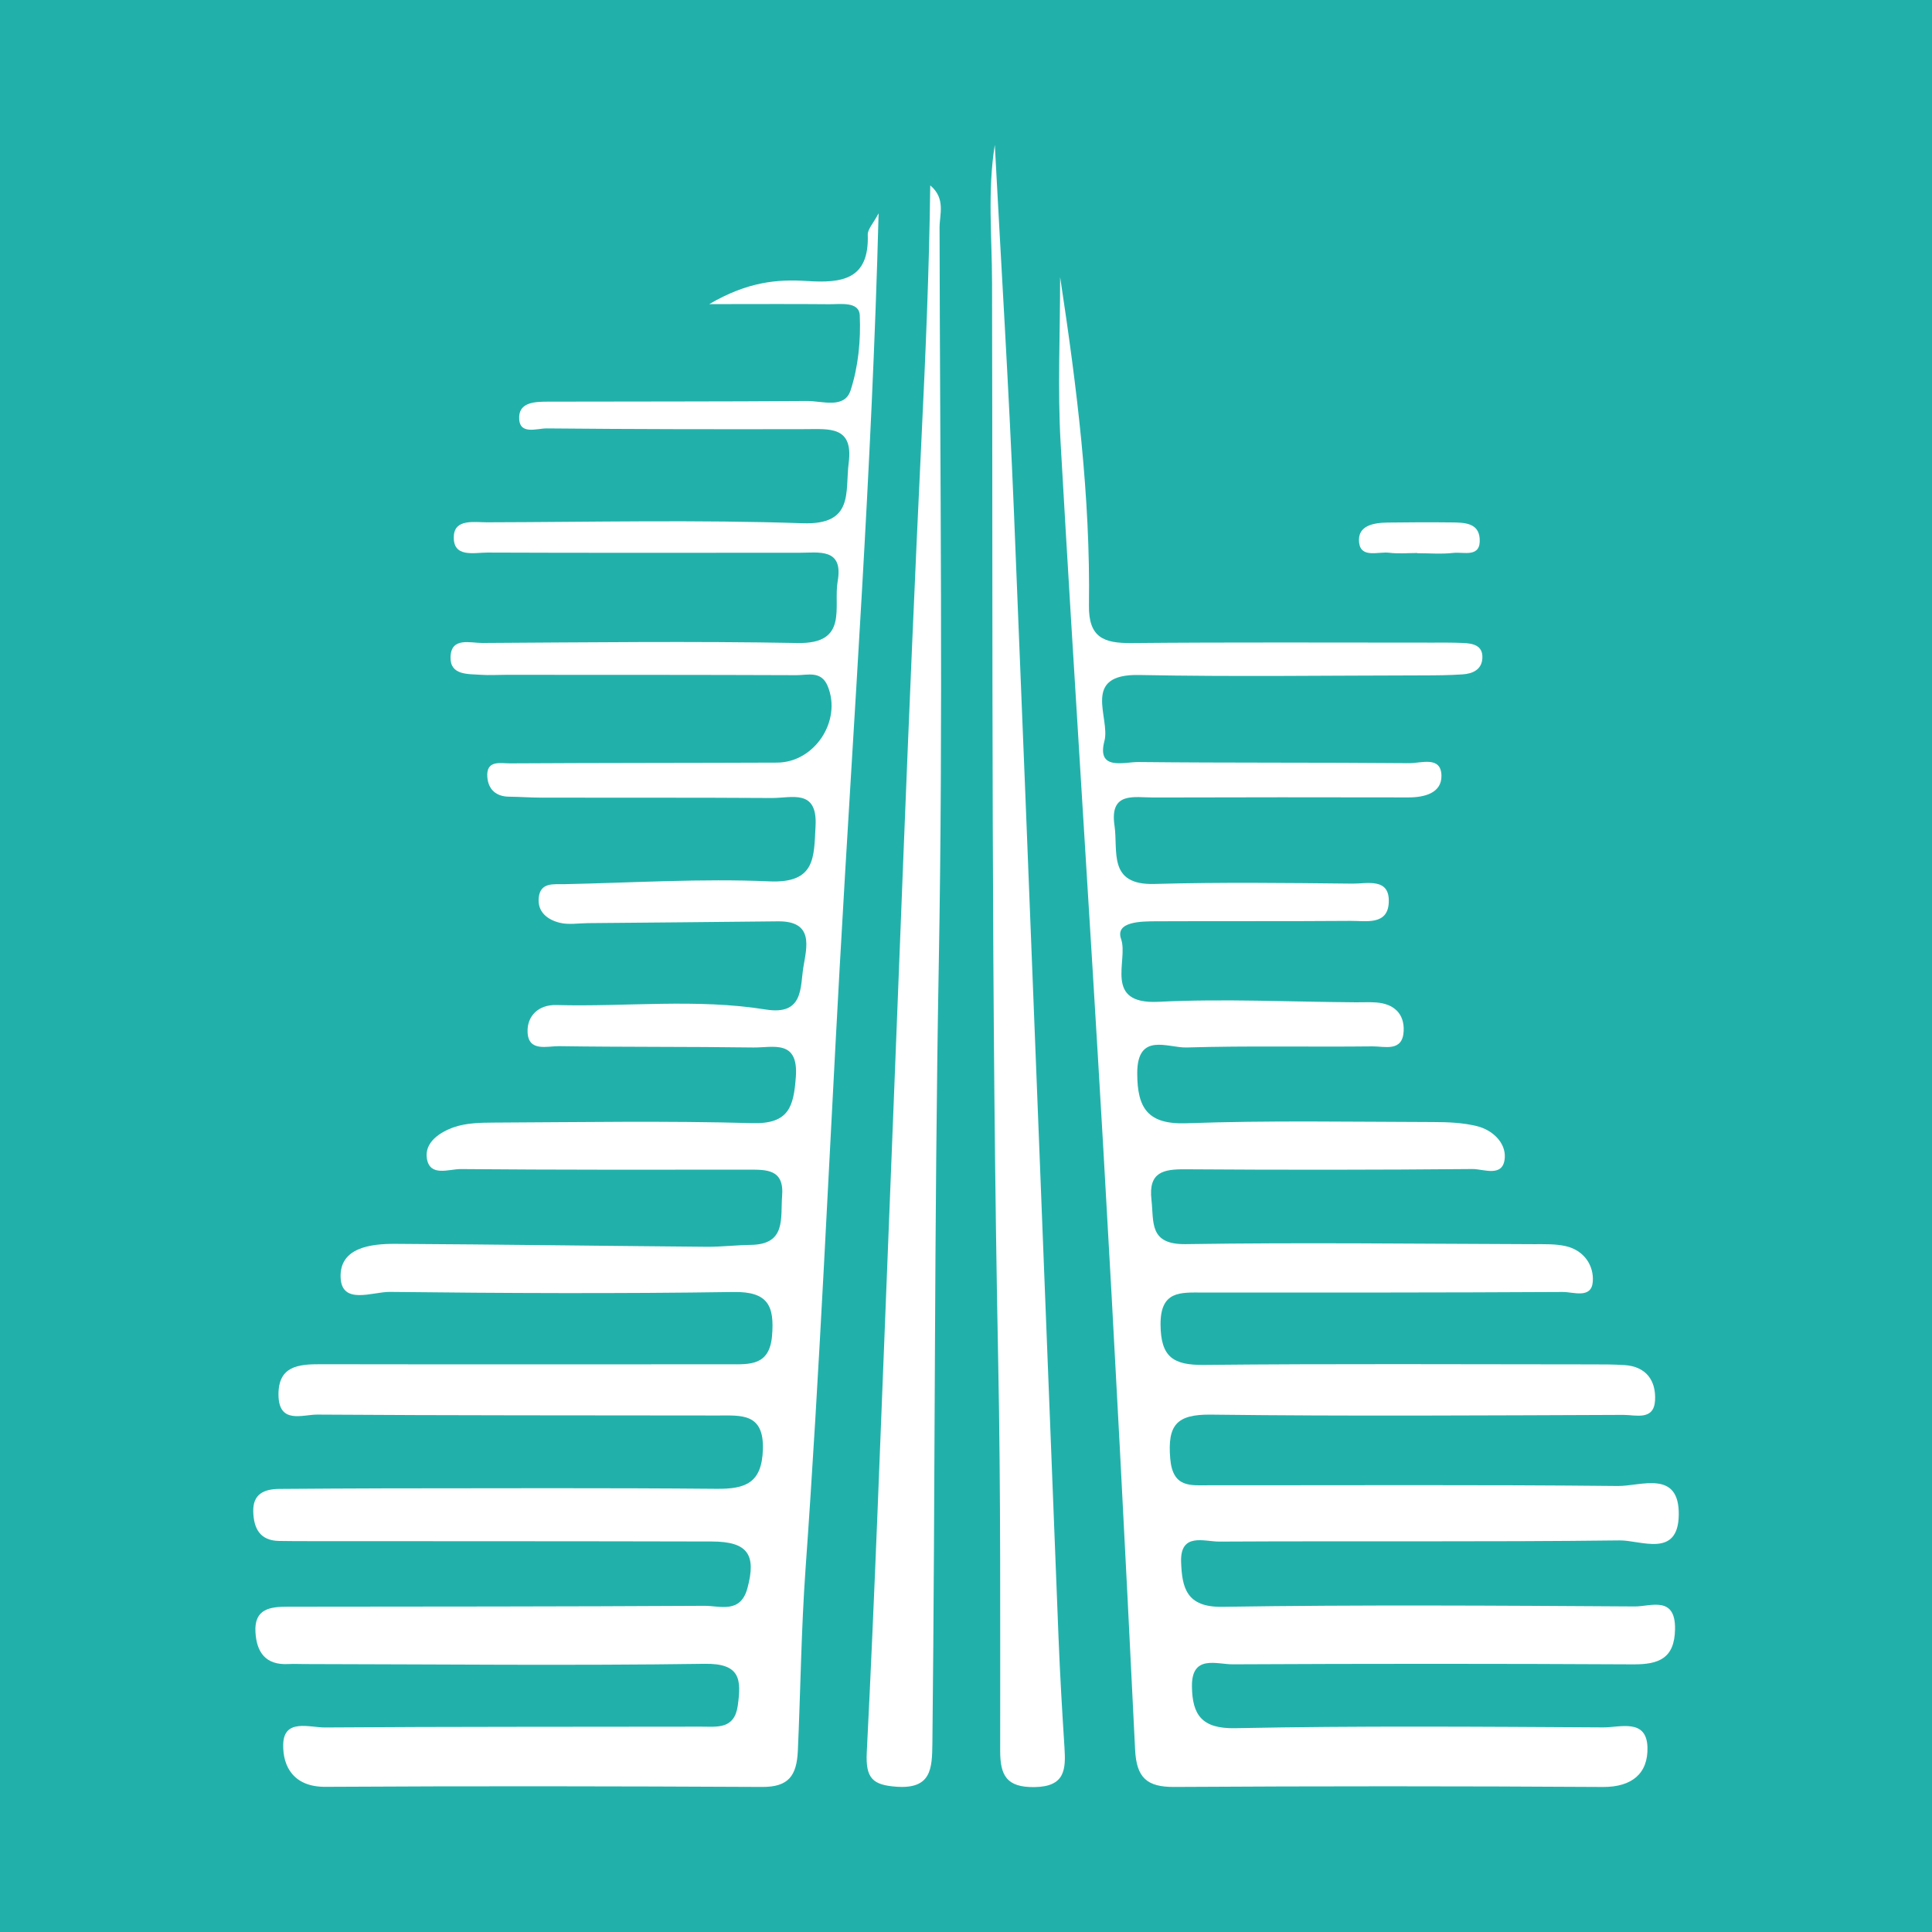
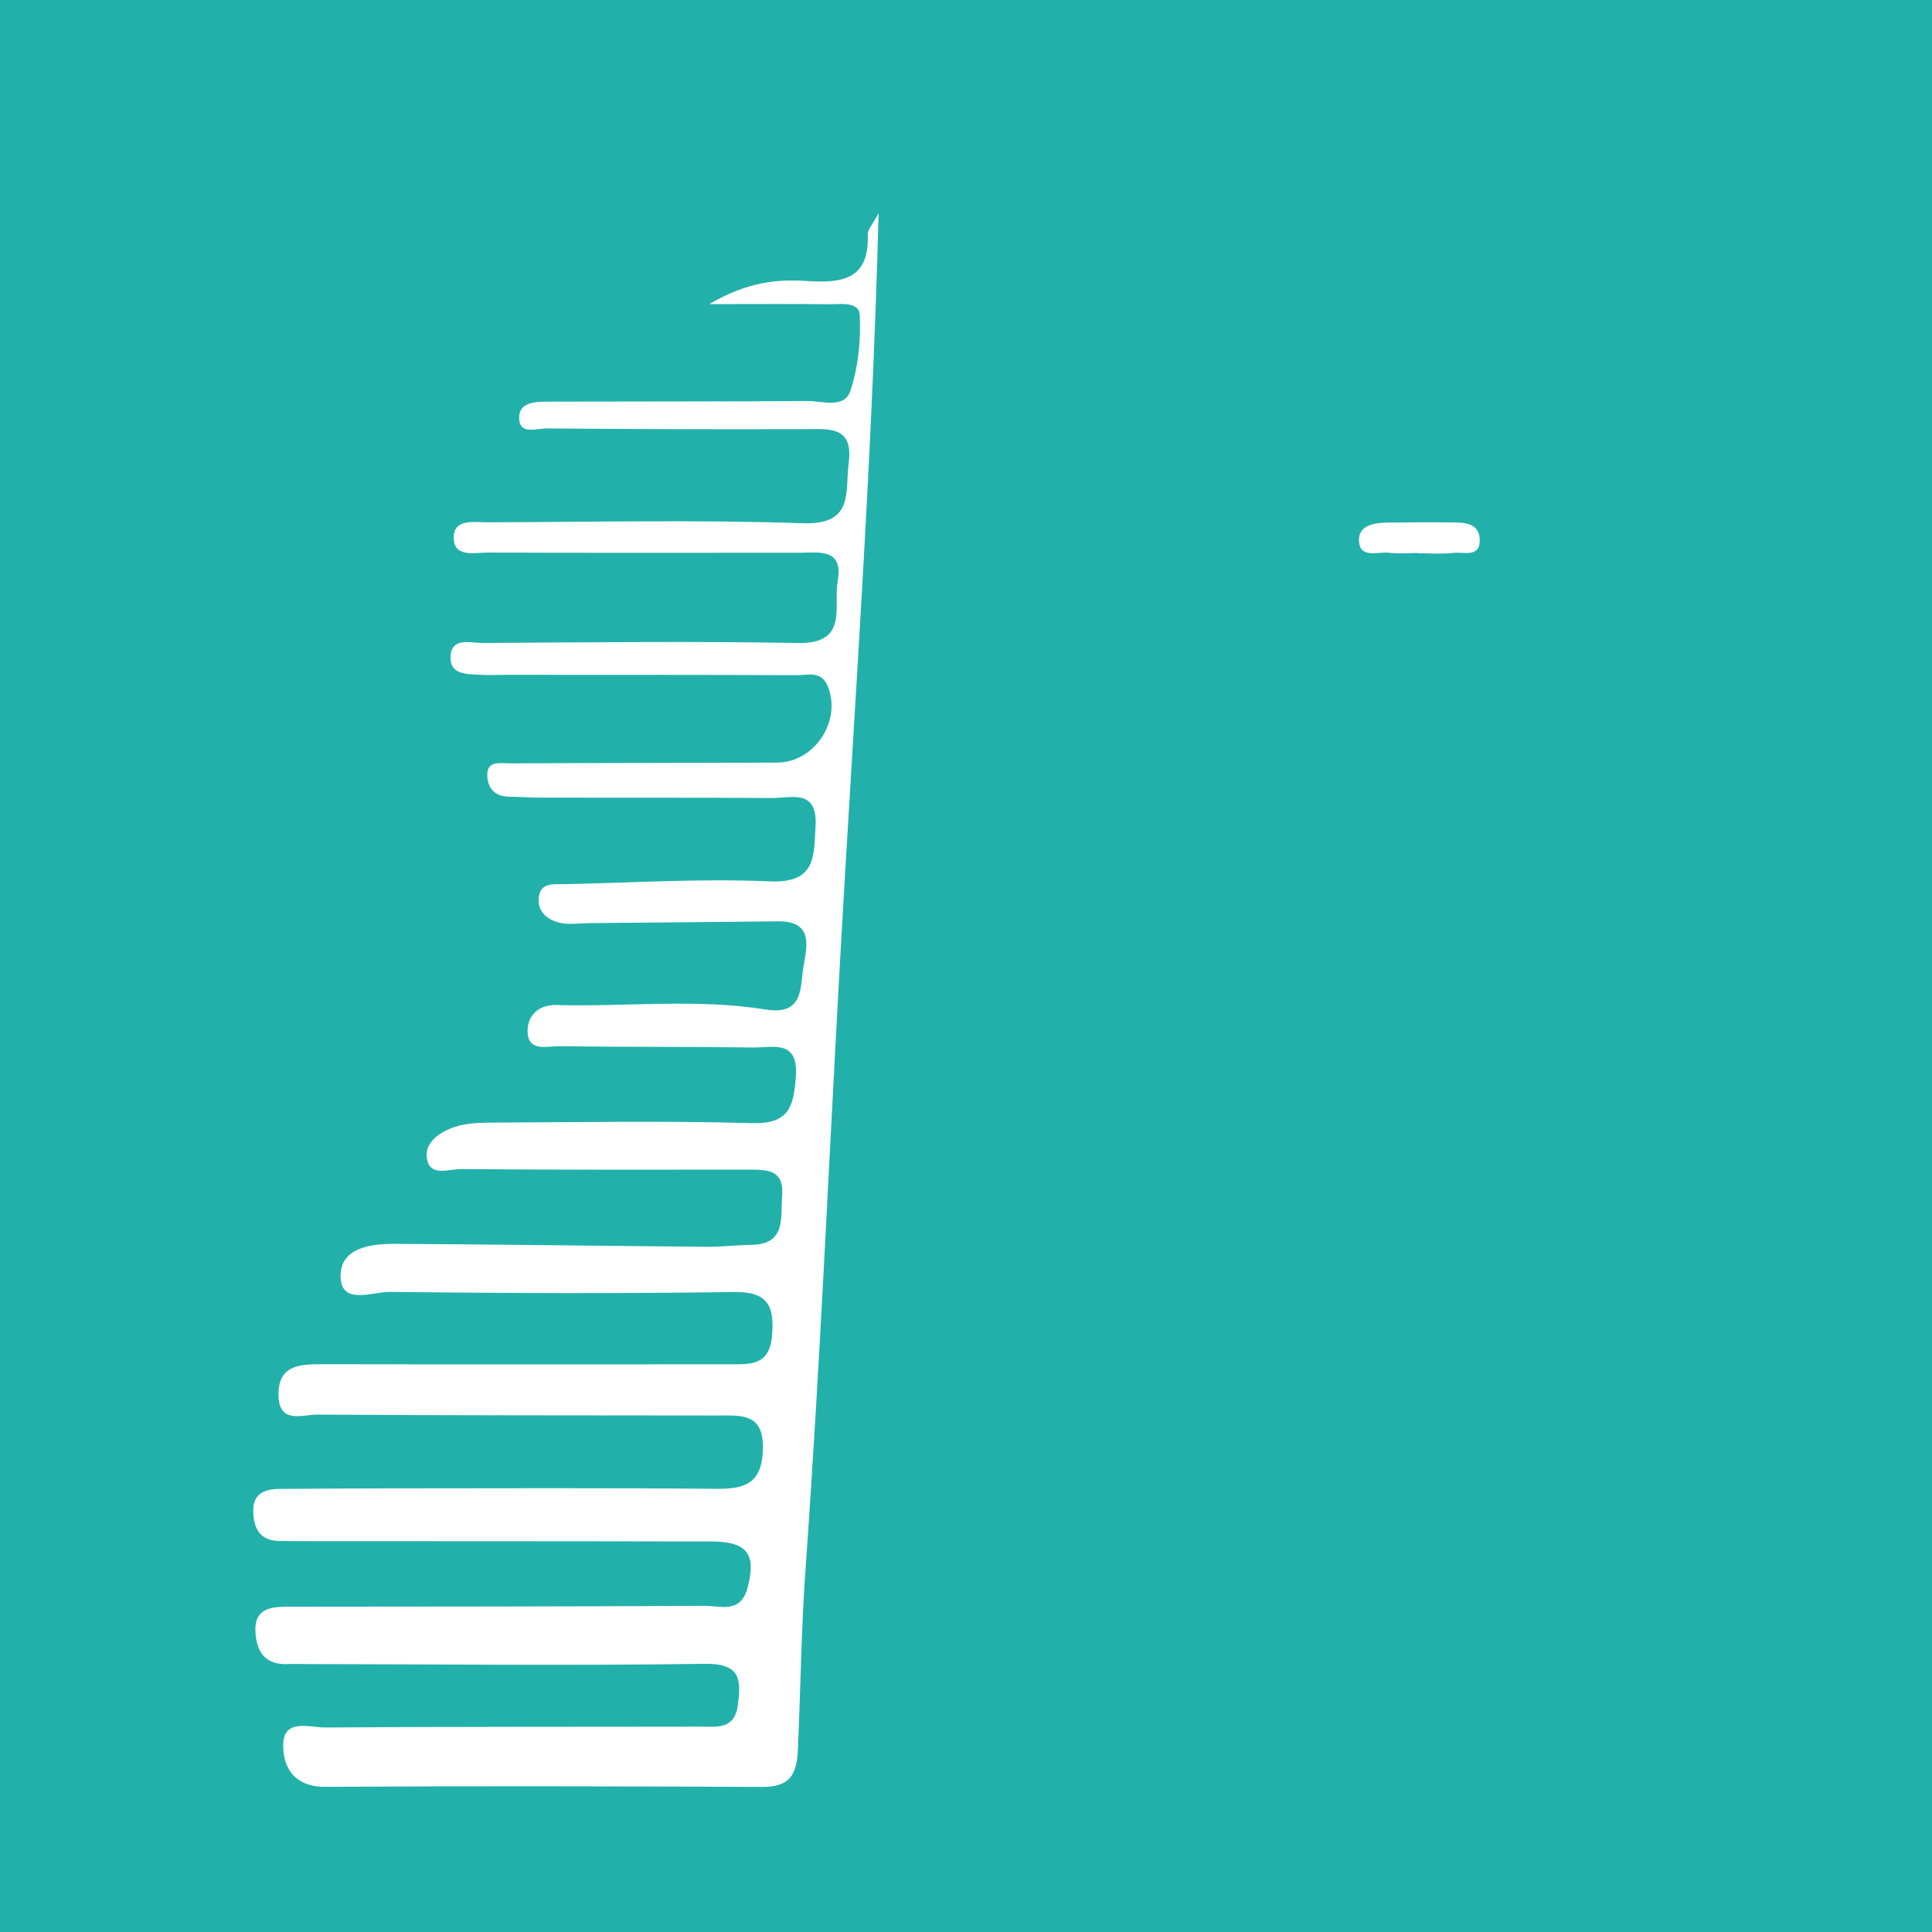
<svg xmlns="http://www.w3.org/2000/svg" version="1.1" id="Layer_1" x="0px" y="0px" width="200px" height="200px" viewBox="0 0 200 200" enable-background="new 0 0 200 200" xml:space="preserve">
  <rect fill="#22B1AA" width="200" height="200" />
  <g>
    <path fill="#FFFFFF" d="M73.421,31.483c3.968-2.321,7.046-2.592,10.107-2.392c3.629,0.237,6.463-0.135,6.302-4.786   c-0.02-0.571,0.566-1.163,1.123-2.226c-0.684,26.453-2.597,52.305-4.036,78.18c-1.152,20.711-2.047,41.44-3.526,62.128   c-0.449,6.283-0.516,12.557-0.797,18.831c-0.116,2.6-0.953,3.779-3.692,3.765c-15.073-0.075-30.147-0.102-45.219-0.012   c-3.224,0.019-4.428-2.034-4.364-4.413c0.072-2.685,2.743-1.719,4.331-1.73c12.979-0.092,25.958-0.061,38.937-0.086   c1.64-0.003,3.44,0.305,3.787-2.173c0.382-2.73,0.272-4.385-3.423-4.332c-13.811,0.198-27.627,0.046-41.442,0.025   c-0.558-0.001-1.118-0.028-1.675,0c-2.337,0.121-3.273-1.217-3.39-3.316c-0.134-2.416,1.532-2.619,3.344-2.621   c14.374-0.015,28.749-0.01,43.122-0.092c1.627-0.009,3.742,0.843,4.463-1.82c0.945-3.488,0.033-4.828-3.685-4.838   c-13.957-0.036-27.914-0.027-41.871-0.037c-0.977-0.001-1.954-0.003-2.931-0.02c-1.995-0.034-2.622-1.32-2.669-3.035   c-0.051-1.855,1.151-2.343,2.735-2.351c3.629-0.018,7.257-0.056,10.886-0.057c11.445-0.005,22.89-0.057,34.334,0.046   c2.979,0.027,4.694-0.576,4.803-4.072c0.119-3.803-2.257-3.515-4.67-3.518c-13.817-0.02-27.635,0-41.451-0.094   c-1.532-0.01-4.007,1.039-4.025-2.061c-0.017-2.965,2.054-3.156,4.333-3.152c14.096,0.025,28.193,0.006,42.289,0.008   c2.143,0,4.209,0.18,4.471-2.949c0.259-3.095-0.408-4.591-3.98-4.537c-11.861,0.178-23.726,0.126-35.588-0.01   c-1.773-0.02-4.978,1.395-5.093-1.487c-0.123-3.099,3.102-3.502,5.691-3.487c10.728,0.062,21.456,0.214,32.184,0.304   c1.53,0.013,3.06-0.177,4.591-0.197c3.693-0.047,3.054-2.791,3.239-5.074c0.227-2.795-1.637-2.714-3.545-2.713   c-9.909,0.007-19.819,0.024-29.728-0.061c-1.217-0.01-3.19,0.839-3.501-1.091c-0.271-1.683,1.357-2.739,2.796-3.24   c1.273-0.443,2.731-0.473,4.108-0.48c8.932-0.04,17.869-0.195,26.795,0.056c3.794,0.107,4.271-1.734,4.495-4.79   c0.286-3.912-2.372-3.014-4.404-3.042c-6.698-0.093-13.398-0.038-20.096-0.137c-1.224-0.018-3.188,0.625-3.271-1.45   c-0.066-1.667,1.116-2.859,2.984-2.808c7.227,0.2,14.492-0.691,21.677,0.465c3.936,0.633,3.547-2.309,3.893-4.404   c0.338-2.049,1.119-4.768-2.644-4.725c-6.556,0.074-13.112,0.126-19.668,0.186c-0.97,0.009-1.984,0.188-2.898-0.035   c-1.274-0.311-2.358-1.121-2.184-2.635c0.181-1.572,1.534-1.339,2.613-1.361c7.091-0.147,14.197-0.603,21.269-0.292   c4.796,0.211,4.596-2.514,4.77-5.733c0.21-3.885-2.488-2.883-4.522-2.897c-7.955-0.052-15.911-0.024-23.866-0.038   c-1.116-0.002-2.231-0.088-3.347-0.099c-1.349-0.014-2.137-0.761-2.242-2.004c-0.155-1.831,1.361-1.438,2.353-1.444   c9.211-0.054,18.422-0.04,27.633-0.078c3.905-0.016,6.726-4.342,5.249-7.914c-0.675-1.633-2.067-1.135-3.224-1.139   c-10.048-0.04-20.097-0.032-30.146-0.036c-0.837,0-1.678,0.057-2.511-0.001c-1.36-0.095-3.218,0.071-3.165-1.841   c0.058-2.096,2.043-1.447,3.284-1.454c10.886-0.061,21.775-0.195,32.657,0.004c5.296,0.097,3.669-3.74,4.136-6.391   c0.615-3.494-1.985-2.949-4.009-2.952c-10.747-0.013-21.493,0.028-32.24-0.021c-1.379-0.006-3.625,0.587-3.485-1.735   c0.107-1.771,2.124-1.394,3.455-1.397c10.886-0.026,21.782-0.278,32.655,0.098c5.346,0.185,4.377-3.227,4.767-6.264   c0.49-3.813-2.007-3.485-4.469-3.48c-8.932,0.021-17.864,0.009-26.796-0.075c-1.039-0.01-2.931,0.756-2.848-1.222   c0.064-1.526,1.743-1.544,3.007-1.547c8.932-0.025,17.865-0.001,26.797-0.067c1.577-0.012,3.864,0.841,4.499-1.093   c0.802-2.446,1.068-5.185,0.955-7.771c-0.064-1.472-1.989-1.143-3.191-1.156C82.064,31.456,78.314,31.483,73.421,31.483z" />
-     <path fill="#FFFFFF" d="M109.745,28.687c1.753,11.535,3.138,22.705,2.983,33.992c-0.046,3.346,1.57,3.917,4.396,3.891   c10.327-0.095,20.655-0.043,30.982-0.044c1.116,0,2.234-0.014,3.348,0.035c1.017,0.045,2.063,0.237,2.001,1.563   c-0.056,1.194-1.001,1.617-2.039,1.687c-1.39,0.094-2.786,0.103-4.18,0.105c-9.769,0.01-19.541,0.155-29.307-0.041   c-6.069-0.121-2.963,4.423-3.599,6.833c-0.822,3.113,2.047,2.163,3.517,2.178c9.35,0.1,18.702,0.034,28.052,0.118   c1.199,0.011,3.286-0.781,3.32,1.291c0.029,1.789-1.729,2.256-3.423,2.253c-8.792-0.016-17.583-0.021-26.375,0.009   c-1.982,0.007-4.567-0.652-4.049,2.895c0.39,2.669-0.716,6.192,4.129,6.056c6.833-0.192,13.676-0.106,20.514-0.034   c1.493,0.016,3.865-0.651,3.751,1.945c-0.106,2.394-2.365,1.898-3.944,1.91c-6.699,0.052-13.398,0.01-20.097,0.042   c-1.58,0.007-4.317,0.009-3.667,1.849c0.773,2.189-1.889,6.769,3.854,6.487c6.809-0.334,13.652,0.006,20.48,0.053   c0.697,0.005,1.397-0.036,2.09,0.017c1.816,0.139,2.913,1.161,2.825,2.963c-0.107,2.192-1.985,1.566-3.219,1.58   c-6.419,0.074-12.842-0.076-19.257,0.114c-1.926,0.057-5.119-1.643-5.105,2.697c0.011,3.561,1.064,5.295,5.11,5.149   c8.503-0.306,17.023-0.144,25.537-0.125c1.52,0.004,3.085,0.063,4.546,0.43c1.577,0.396,2.948,1.688,2.857,3.239   c-0.124,2.128-2.181,1.183-3.341,1.194c-9.908,0.091-19.818,0.094-29.727,0.026c-2.285-0.016-3.834,0.287-3.511,3.147   c0.263,2.324-0.277,4.661,3.558,4.602c11.999-0.186,24.004-0.032,36.006,0.005c1.112,0.003,2.259-0.039,3.329,0.204   c1.888,0.43,2.927,2.002,2.794,3.689c-0.141,1.79-2.014,1.047-3.099,1.054c-12.421,0.071-24.842,0.062-37.264,0.057   c-2.318-0.001-4.407-0.211-4.382,3.327c0.024,3.376,1.336,4.199,4.483,4.167c13.397-0.136,26.796-0.059,40.194-0.054   c1.116,0,2.235,0,3.347,0.071c2.262,0.144,3.274,1.623,3.168,3.643c-0.112,2.144-2.023,1.508-3.264,1.513   c-14.236,0.052-28.473,0.148-42.706-0.027c-3.583-0.044-4.51,1.091-4.219,4.552c0.258,3.073,2.127,2.76,4.054,2.762   c14.096,0.013,28.193-0.073,42.288,0.075c2.364,0.025,6.37-1.724,6.301,2.997c-0.066,4.495-3.93,2.608-6.121,2.635   c-13.815,0.169-27.633,0.047-41.45,0.123c-1.532,0.008-4.063-0.989-3.947,2.13c0.098,2.637,0.542,4.679,4.261,4.622   c14.232-0.22,28.47-0.127,42.705-0.037c1.616,0.01,4.224-1.16,4.166,2.353c-0.05,3.031-1.682,3.654-4.326,3.64   c-13.816-0.074-27.633-0.073-41.45-0.004c-1.674,0.008-4.282-1.045-4.234,2.303c0.042,2.904,0.994,4.38,4.485,4.31   c12.695-0.255,25.399-0.154,38.099-0.082c1.725,0.01,4.483-0.957,4.571,2.055c0.079,2.705-1.602,4.13-4.615,4.111   c-14.793-0.093-29.587-0.092-44.38-0.003c-2.846,0.017-3.902-0.976-4.043-3.859c-1.021-20.889-2.106-41.775-3.316-62.653   c-1.403-24.214-3.017-48.416-4.396-72.632C109.476,40.283,109.745,34.695,109.745,28.687z" />
-     <path fill="#FFFFFF" d="M96.299,19.194c1.622,1.357,0.961,2.995,0.964,4.383c0.043,25.385,0.377,50.777-0.08,76.155   c-0.484,26.913-0.362,53.826-0.663,80.738c-0.029,2.611-0.105,4.739-3.694,4.492c-2.477-0.171-3.234-0.86-3.097-3.56   c0.839-16.567,1.426-33.146,2.095-49.721c1.163-28.807,2.185-57.621,3.575-86.417C95.814,36.672,96.188,28.101,96.299,19.194z" />
-     <path fill="#FFFFFF" d="M102.982,15c0.667,12.641,1.459,25.278,1.978,37.925c1.594,38.889,3.08,77.783,4.622,116.675   c0.149,3.762,0.37,7.522,0.611,11.28c0.148,2.299,0.069,4.076-3.109,4.119c-2.888,0.039-3.544-1.207-3.545-3.754   c-0.002-13.4,0.062-26.804-0.203-40.2c-0.735-37.266-0.559-74.534-0.638-111.802C102.688,24.518,102.216,19.782,102.982,15z" />
    <path fill="#FFFFFF" d="M146.725,57.246c-0.969,0-1.95,0.096-2.903-0.025c-1.126-0.143-2.948,0.605-3.129-1.064   c-0.192-1.765,1.509-2.041,2.965-2.061c2.214-0.03,4.428-0.039,6.642-0.013c1.259,0.015,2.764,0.03,2.877,1.668   c0.141,2.034-1.656,1.361-2.72,1.484c-1.229,0.143-2.487,0.033-3.733,0.033C146.725,57.261,146.725,57.253,146.725,57.246z" />
  </g>
</svg>